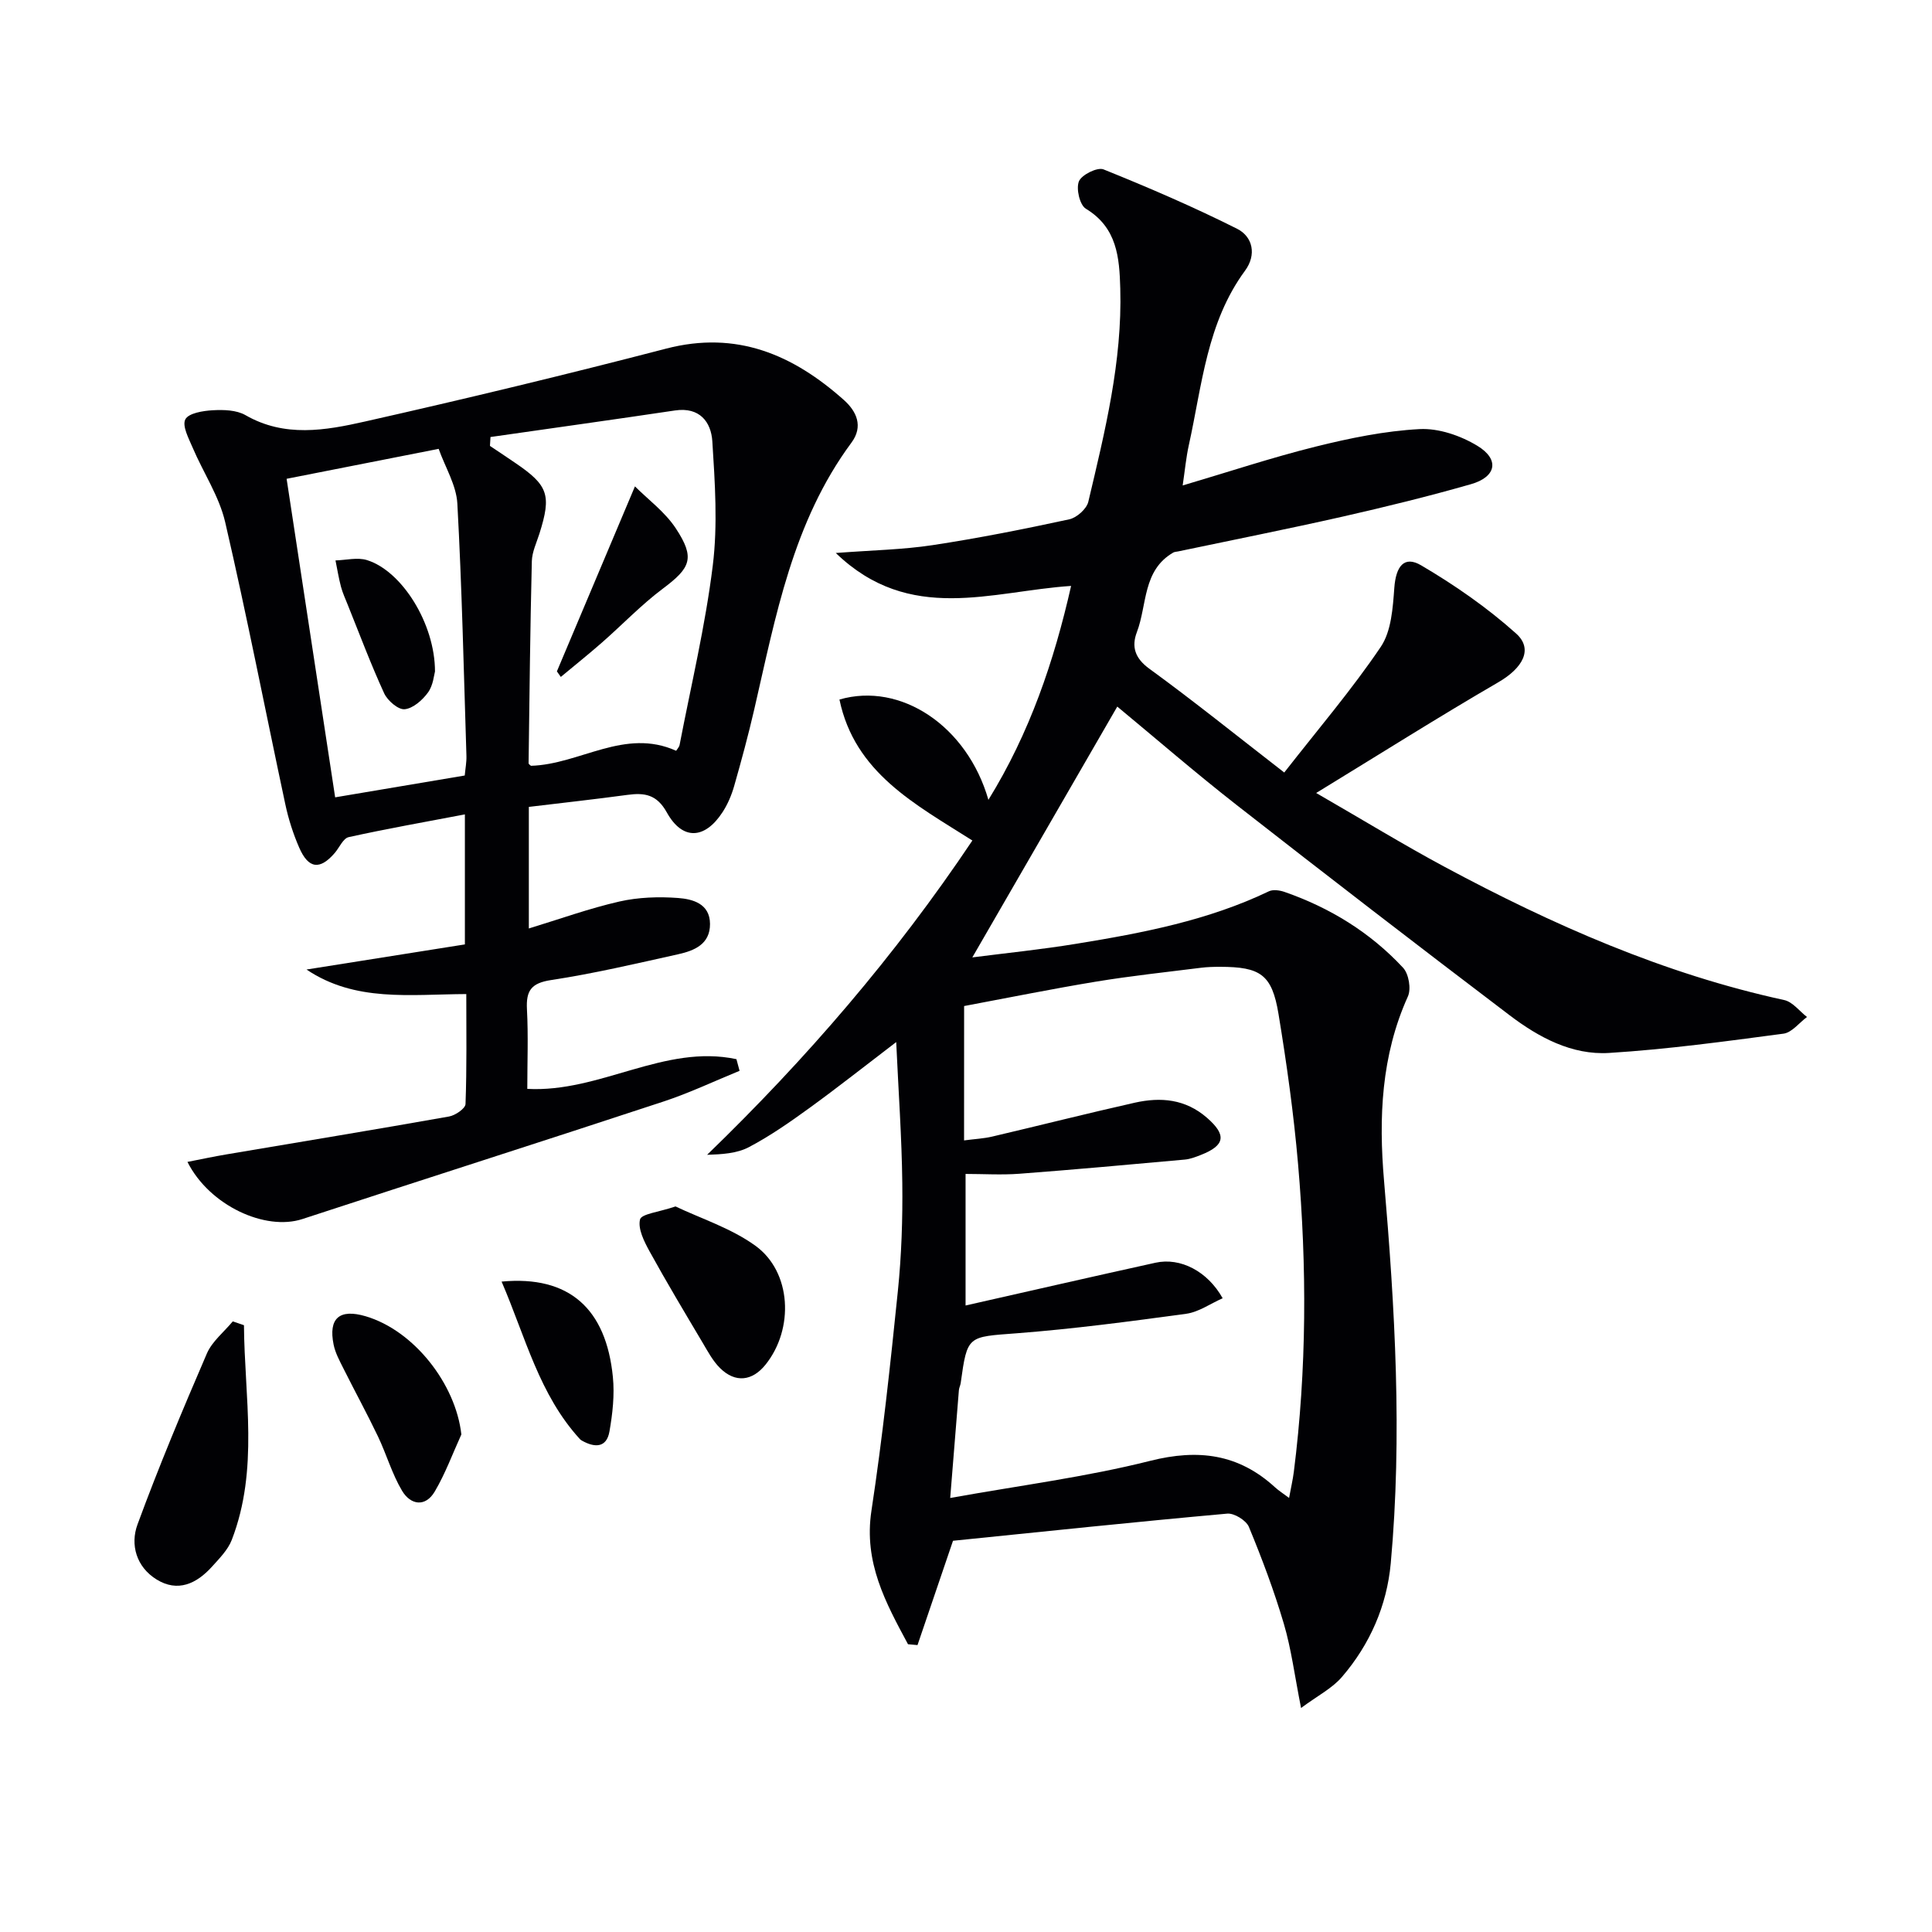
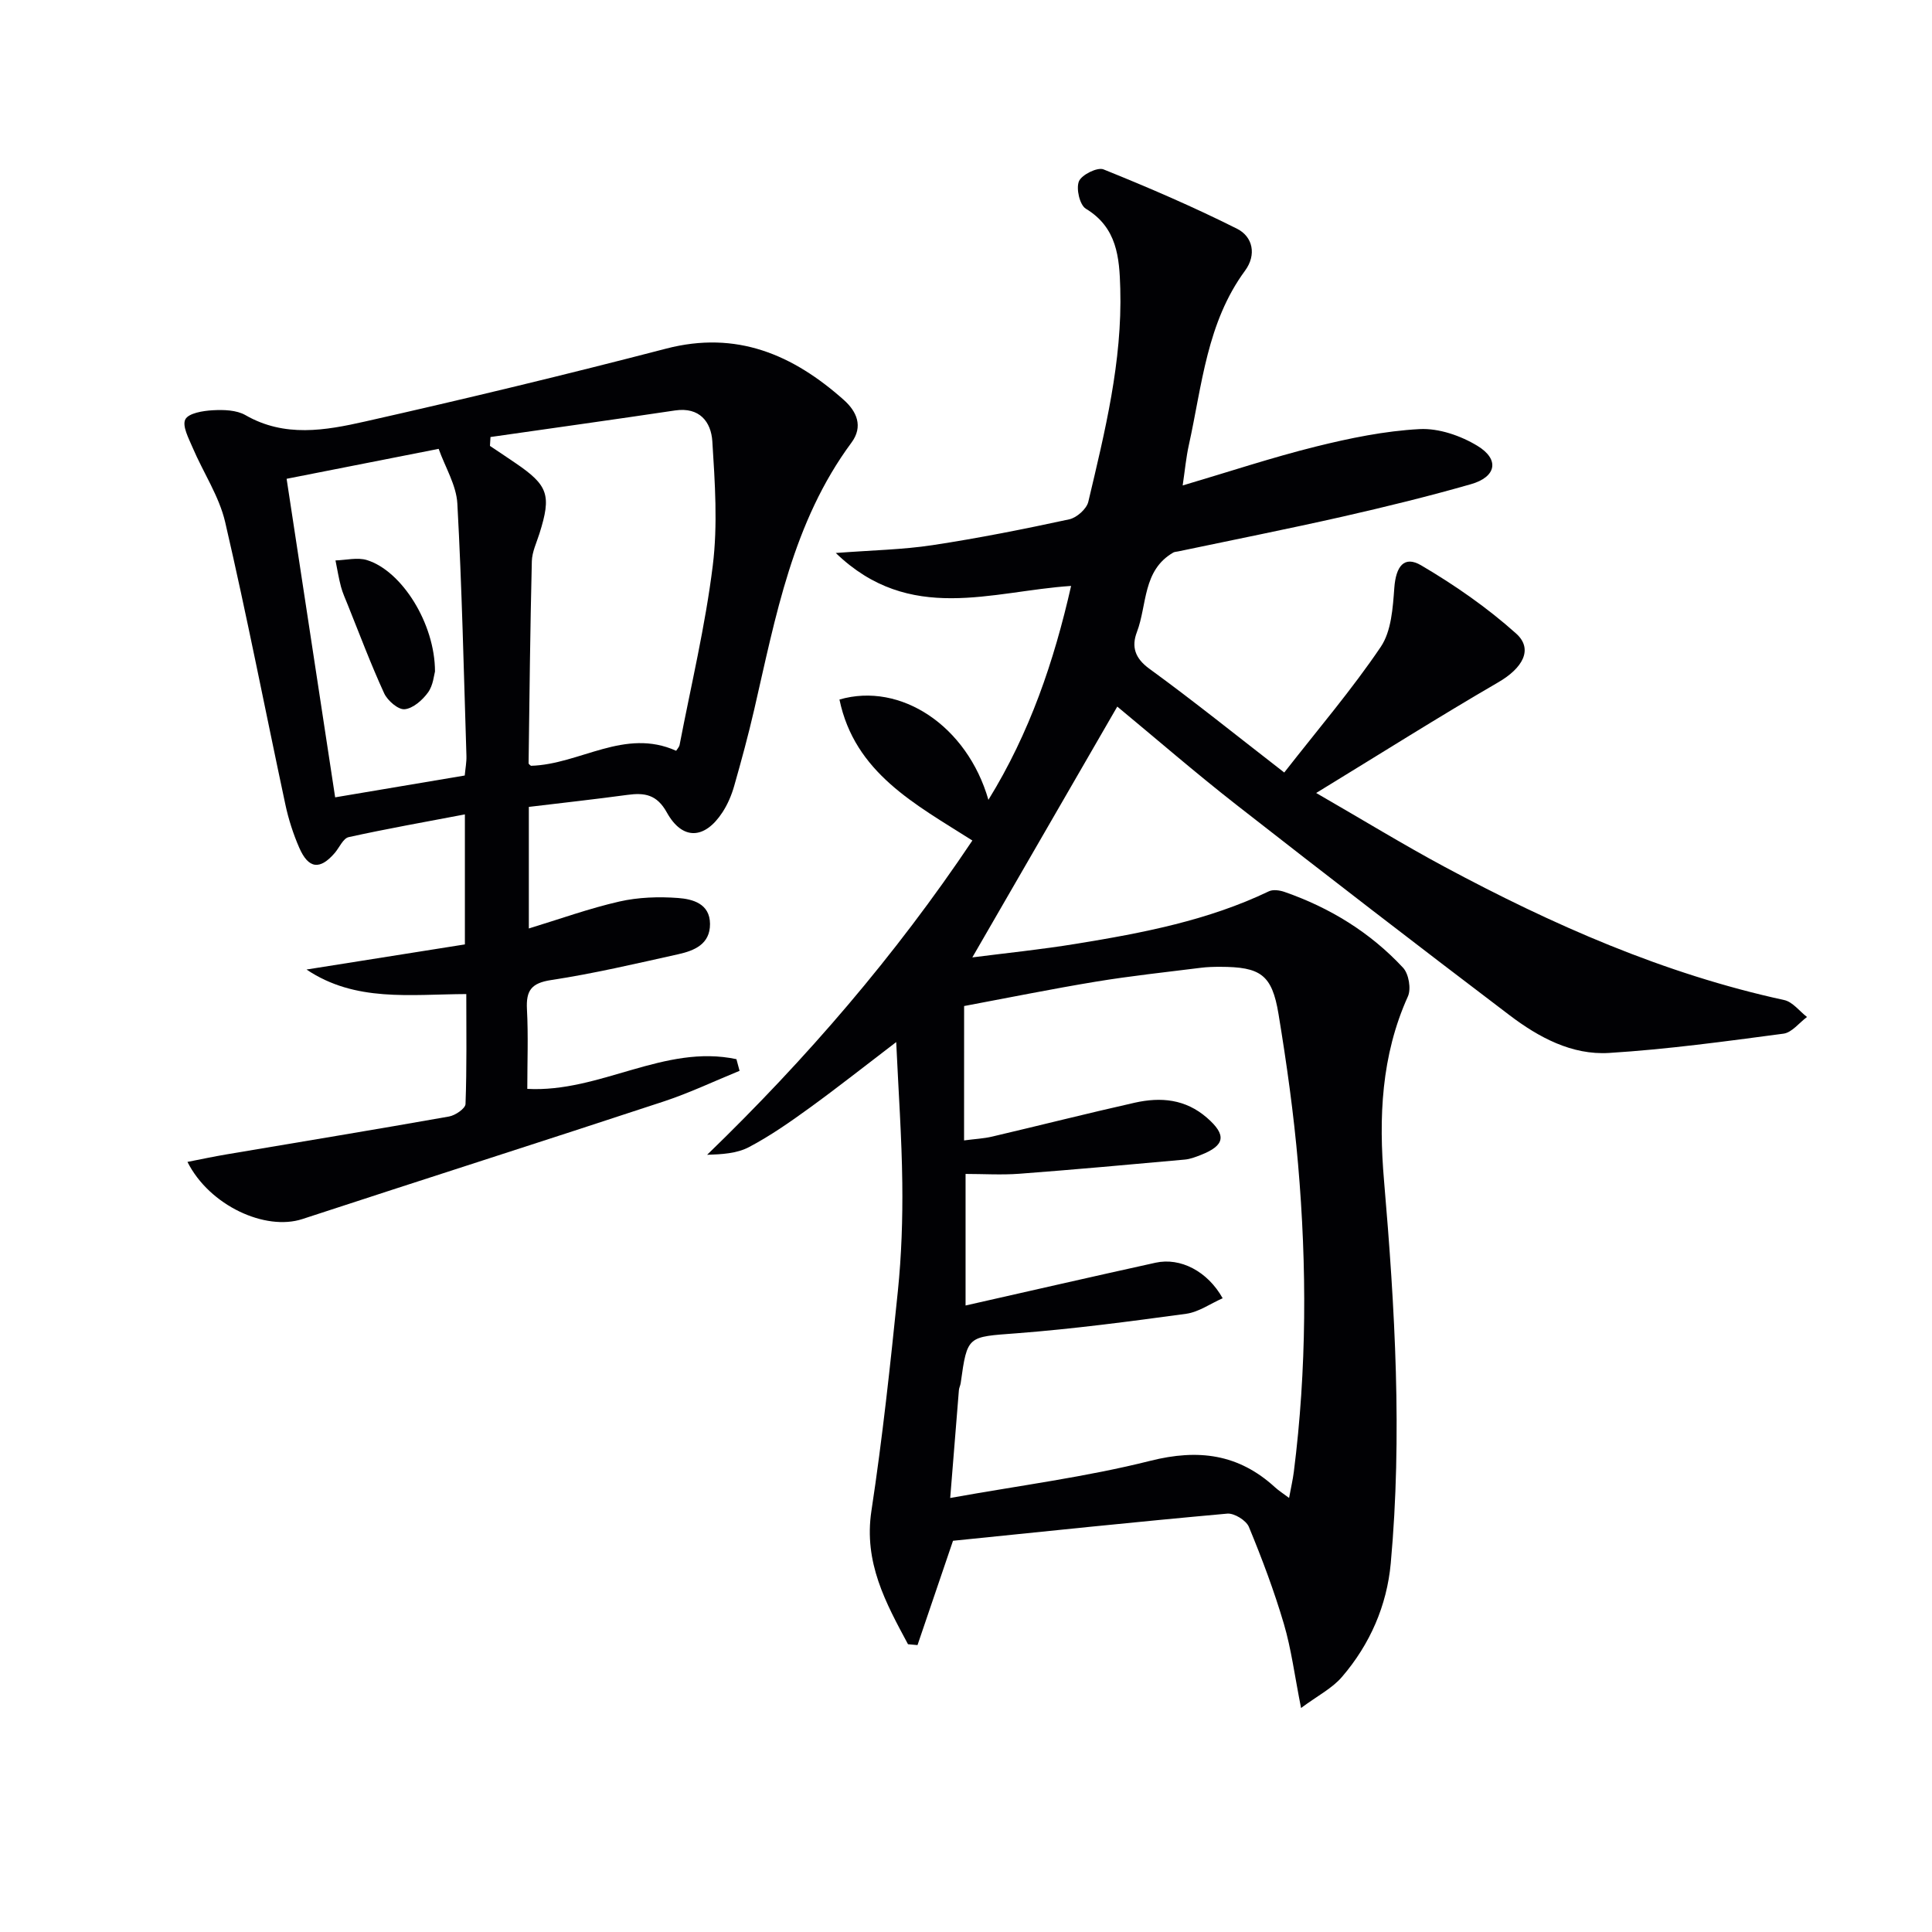
<svg xmlns="http://www.w3.org/2000/svg" enable-background="new 0 0 400 400" viewBox="0 0 400 400">
  <g fill="#010104">
    <path d="m269.37 353.62c-1.35-6.81-2.03-12.24-3.56-17.42-2.01-6.81-4.52-13.5-7.24-20.07-.56-1.35-3.03-2.88-4.48-2.75-19.02 1.71-38.01 3.71-56.78 5.62-2.52 7.4-4.93 14.5-7.35 21.6-.66-.06-1.32-.12-1.97-.18-4.6-8.57-9.2-16.9-7.57-27.63 2.29-15.08 3.92-30.28 5.47-45.46.76-7.43 1.01-14.95.92-22.43-.11-9.43-.79-18.86-1.26-29.15-6.45 4.92-12.11 9.4-17.94 13.63-4.03 2.92-8.16 5.81-12.55 8.12-2.52 1.33-5.65 1.49-8.66 1.59 20.57-19.9 38.91-41.17 54.92-65.07-11.81-7.5-24.36-14-27.52-29.19 12.68-3.68 26.44 5.46 30.84 20.77 8.58-13.92 13.57-28.65 17.12-44.29-16.47 1.08-33.39 7.98-48.72-6.82 7.63-.58 13.88-.69 20.01-1.62 9.5-1.44 18.94-3.32 28.33-5.35 1.54-.33 3.59-2.15 3.94-3.62 3.44-14.53 7.05-29.07 6.62-44.18-.18-6.41-.65-12.59-7.13-16.51-1.27-.77-2.05-4.16-1.43-5.67.56-1.36 3.83-2.98 5.09-2.47 9.36 3.77 18.64 7.77 27.65 12.29 3.27 1.64 4.07 5.39 1.66 8.67-7.92 10.76-8.9 23.7-11.64 36.1-.57 2.56-.81 5.2-1.28 8.38 9.54-2.82 18.44-5.78 27.52-8.04 7.06-1.75 14.31-3.25 21.53-3.63 3.96-.21 8.51 1.36 11.98 3.47 4.64 2.82 3.91 6.44-1.36 7.94-8.77 2.51-17.65 4.69-26.55 6.71-11.32 2.56-22.72 4.82-34.08 7.21-.33.07-.69.07-.97.22-6.4 3.69-5.4 10.83-7.55 16.48-1.14 2.99-.44 5.4 2.6 7.6 9.13 6.64 17.92 13.73 27.91 21.47 6.98-8.94 13.98-17.13 19.98-26.01 2.2-3.25 2.5-8.08 2.81-12.25.33-4.4 2.01-6.72 5.56-4.63 6.94 4.08 13.67 8.75 19.65 14.11 3.65 3.27 1.31 7.2-3.67 10.09-12.29 7.14-24.32 14.74-37.72 22.93 9.94 5.73 18.13 10.75 26.59 15.29 22.33 11.98 45.38 22.16 70.31 27.58 1.75.38 3.16 2.3 4.72 3.51-1.62 1.19-3.13 3.22-4.87 3.45-12 1.59-24.03 3.24-36.1 3.99-7.71.48-14.58-3.23-20.6-7.8-18.95-14.38-37.8-28.9-56.54-43.55-8.51-6.65-16.69-13.74-24.69-20.36-9.97 17.25-19.87 34.39-30.01 51.93 6.82-.88 14.27-1.63 21.64-2.84 13.62-2.22 27.17-4.81 39.77-10.85.86-.41 2.23-.21 3.22.13 9.43 3.28 17.76 8.4 24.55 15.7 1.18 1.27 1.71 4.38 1 5.94-5.54 12.26-6.06 25.14-4.94 38.15 2.26 26.38 3.8 52.78 1.39 79.22-.8 8.74-4.3 16.76-10.06 23.47-2.03 2.4-5.03 3.9-8.51 6.48zm-69.77-117.51c2.26-.3 4.07-.38 5.81-.79 9.85-2.31 19.67-4.8 29.54-7.02 5.37-1.2 10.48-.77 14.96 3.14 4.03 3.52 3.8 5.69-1.29 7.68-1.07.42-2.2.86-3.33.96-11.4 1.03-22.79 2.07-34.2 2.93-3.73.28-7.5.04-11.18.04v27.24c13.54-3.06 26.43-6.02 39.34-8.86 5.13-1.13 10.76 1.76 13.89 7.36-2.55 1.12-4.95 2.85-7.53 3.21-11.67 1.59-23.36 3.14-35.1 4.04-10.2.78-10.23.38-11.61 10.32-.07.49-.33.96-.37 1.45-.57 6.89-1.12 13.79-1.8 22.33 14.51-2.61 28.16-4.35 41.41-7.69 9.98-2.51 18.29-1.43 25.84 5.48.79.72 1.71 1.3 2.91 2.2.39-2.13.77-3.74.98-5.38 2.69-21.21 2.72-42.49.88-63.74-.9-10.4-2.35-20.78-4.05-31.08-1.35-8.17-3.73-9.75-12.09-9.76-1.33 0-2.67.03-3.99.2-7.25.91-14.52 1.68-21.72 2.87-9.1 1.5-18.15 3.34-27.29 5.05-.01 9.38-.01 18.18-.01 27.82z" />
    <path d="m153.12 221.7c-5.26 2.15-10.42 4.61-15.81 6.38-24.87 8.2-49.82 16.15-74.7 24.31-7.65 2.51-19.22-2.74-23.8-11.83 2.87-.56 5.48-1.12 8.1-1.56 15.36-2.6 30.73-5.12 46.06-7.84 1.3-.23 3.37-1.65 3.41-2.58.28-7.59.16-15.2.16-22.77-11.7.05-22.97 1.71-33.08-5.08 10.84-1.72 21.67-3.44 32.79-5.2 0-8.83 0-17.41 0-26.92-8.23 1.57-16.18 2.97-24.06 4.71-1.14.25-1.91 2.13-2.86 3.25-3.08 3.59-5.46 3.34-7.38-1.07-1.25-2.87-2.23-5.92-2.88-8.99-4.16-19.47-7.95-39.02-12.45-58.41-1.25-5.37-4.54-10.26-6.74-15.43-.81-1.9-2.2-4.49-1.51-5.84.66-1.29 3.65-1.78 5.66-1.89 2.26-.13 4.92-.06 6.79 1.01 8.11 4.67 16.56 3.17 24.75 1.32 20.86-4.7 41.65-9.71 62.34-15.09 14.6-3.8 26.27 1.25 36.8 10.63 2.65 2.36 4.07 5.47 1.57 8.84-12.16 16.43-15.68 35.98-20.12 55.22-1.23 5.33-2.66 10.61-4.16 15.87-.54 1.89-1.34 3.78-2.41 5.42-3.68 5.65-8.31 5.86-11.53.05-2.07-3.73-4.6-4.12-8.15-3.64-6.71.91-13.45 1.65-20.42 2.49v25.17c6.46-1.97 12.52-4.16 18.75-5.58 3.92-.89 8.14-1.03 12.16-.73 3.03.23 6.57 1.17 6.6 5.36.03 4.22-3.27 5.55-6.6 6.29-8.74 1.94-17.47 4-26.3 5.34-4.14.63-5.2 2.2-5 6.06.29 5.45.07 10.94.07 16.47 15.08.82 28.38-9.33 43.3-6.15.22.8.43 1.61.65 2.41zm-51.57-131.22c-.04.61-.08 1.23-.11 1.84 1.75 1.17 3.51 2.34 5.25 3.53 6.83 4.64 7.51 6.65 5 14.61-.6 1.9-1.53 3.81-1.58 5.74-.34 13.93-.49 27.87-.67 41.81 0 .22.39.44.49.54 10.15-.29 19.38-7.91 30.06-3.11.24-.39.62-.77.71-1.2 2.38-12.36 5.33-24.66 6.87-37.13 1.05-8.46.45-17.19-.09-25.75-.26-4-2.63-7.13-7.71-6.38-12.73 1.9-25.48 3.67-38.22 5.5zm-5.33 70.08c.13-1.46.39-2.76.35-4.05-.55-17.42-.93-34.85-1.88-52.24-.21-3.82-2.51-7.52-3.87-11.34-10.96 2.16-20.79 4.1-31.48 6.2 3.4 22.31 6.7 43.99 10.05 65.95 9.69-1.63 18.14-3.06 26.83-4.52z" />
-     <path d="m50.51 274.37c.1 14.85 3.12 29.81-2.52 44.44-.8 2.08-2.57 3.85-4.11 5.56-3.18 3.52-7.08 5.37-11.5 2.62-4.14-2.58-5.46-7.17-3.91-11.37 4.39-11.95 9.32-23.7 14.36-35.39 1.09-2.52 3.54-4.45 5.36-6.65.77.26 1.54.52 2.32.79z" />
-     <path d="m139.86 249.78c5.21 2.49 11.48 4.48 16.54 8.14 7.5 5.42 8.03 17.22 2.1 24.61-2.75 3.43-6.26 3.83-9.4.74-1.5-1.47-2.54-3.44-3.63-5.28-3.72-6.27-7.47-12.52-10.98-18.9-1.12-2.04-2.45-4.67-1.98-6.61.29-1.17 3.89-1.52 7.35-2.7z" />
-     <path d="m95.52 296.99c-1.8 3.95-3.31 8.08-5.5 11.8-1.95 3.32-5.02 2.8-6.77-.13-2.09-3.5-3.23-7.56-5-11.27-2.26-4.73-4.78-9.33-7.13-14.03-.8-1.6-1.7-3.24-2.05-4.97-1.11-5.47 1.22-7.46 6.61-5.88 10.03 2.95 18.67 14.02 19.84 24.48z" />
-     <path d="m103.85 265.34c14.03-1.32 21.65 5.65 23.04 19.75.37 3.71-.06 7.59-.71 11.29-.6 3.43-3.09 3.36-5.69 1.89-.14-.08-.29-.17-.4-.29-8.46-9.23-11.25-21.05-16.24-32.64z" />
-     <path d="m115.3 139c5.26-12.46 10.52-24.93 16.16-38.3 2.68 2.69 6.2 5.27 8.45 8.68 4.06 6.16 3.08 8.18-2.66 12.48-4.49 3.36-8.41 7.49-12.65 11.2-2.77 2.43-5.66 4.73-8.49 7.09-.27-.38-.54-.76-.81-1.15z" />
    <path d="m90.06 139.02c-.2.68-.36 2.85-1.44 4.34-1.14 1.58-3.1 3.31-4.84 3.48-1.33.13-3.54-1.78-4.24-3.29-2.76-6.01-5.08-12.21-7.55-18.35-.49-1.22-1.05-2.44-1.39-3.71-.48-1.8-.77-3.64-1.14-5.46 2.18-.06 4.54-.68 6.51-.07 7.22 2.23 14.09 13.14 14.09 23.06z" />
  </g>
</svg>